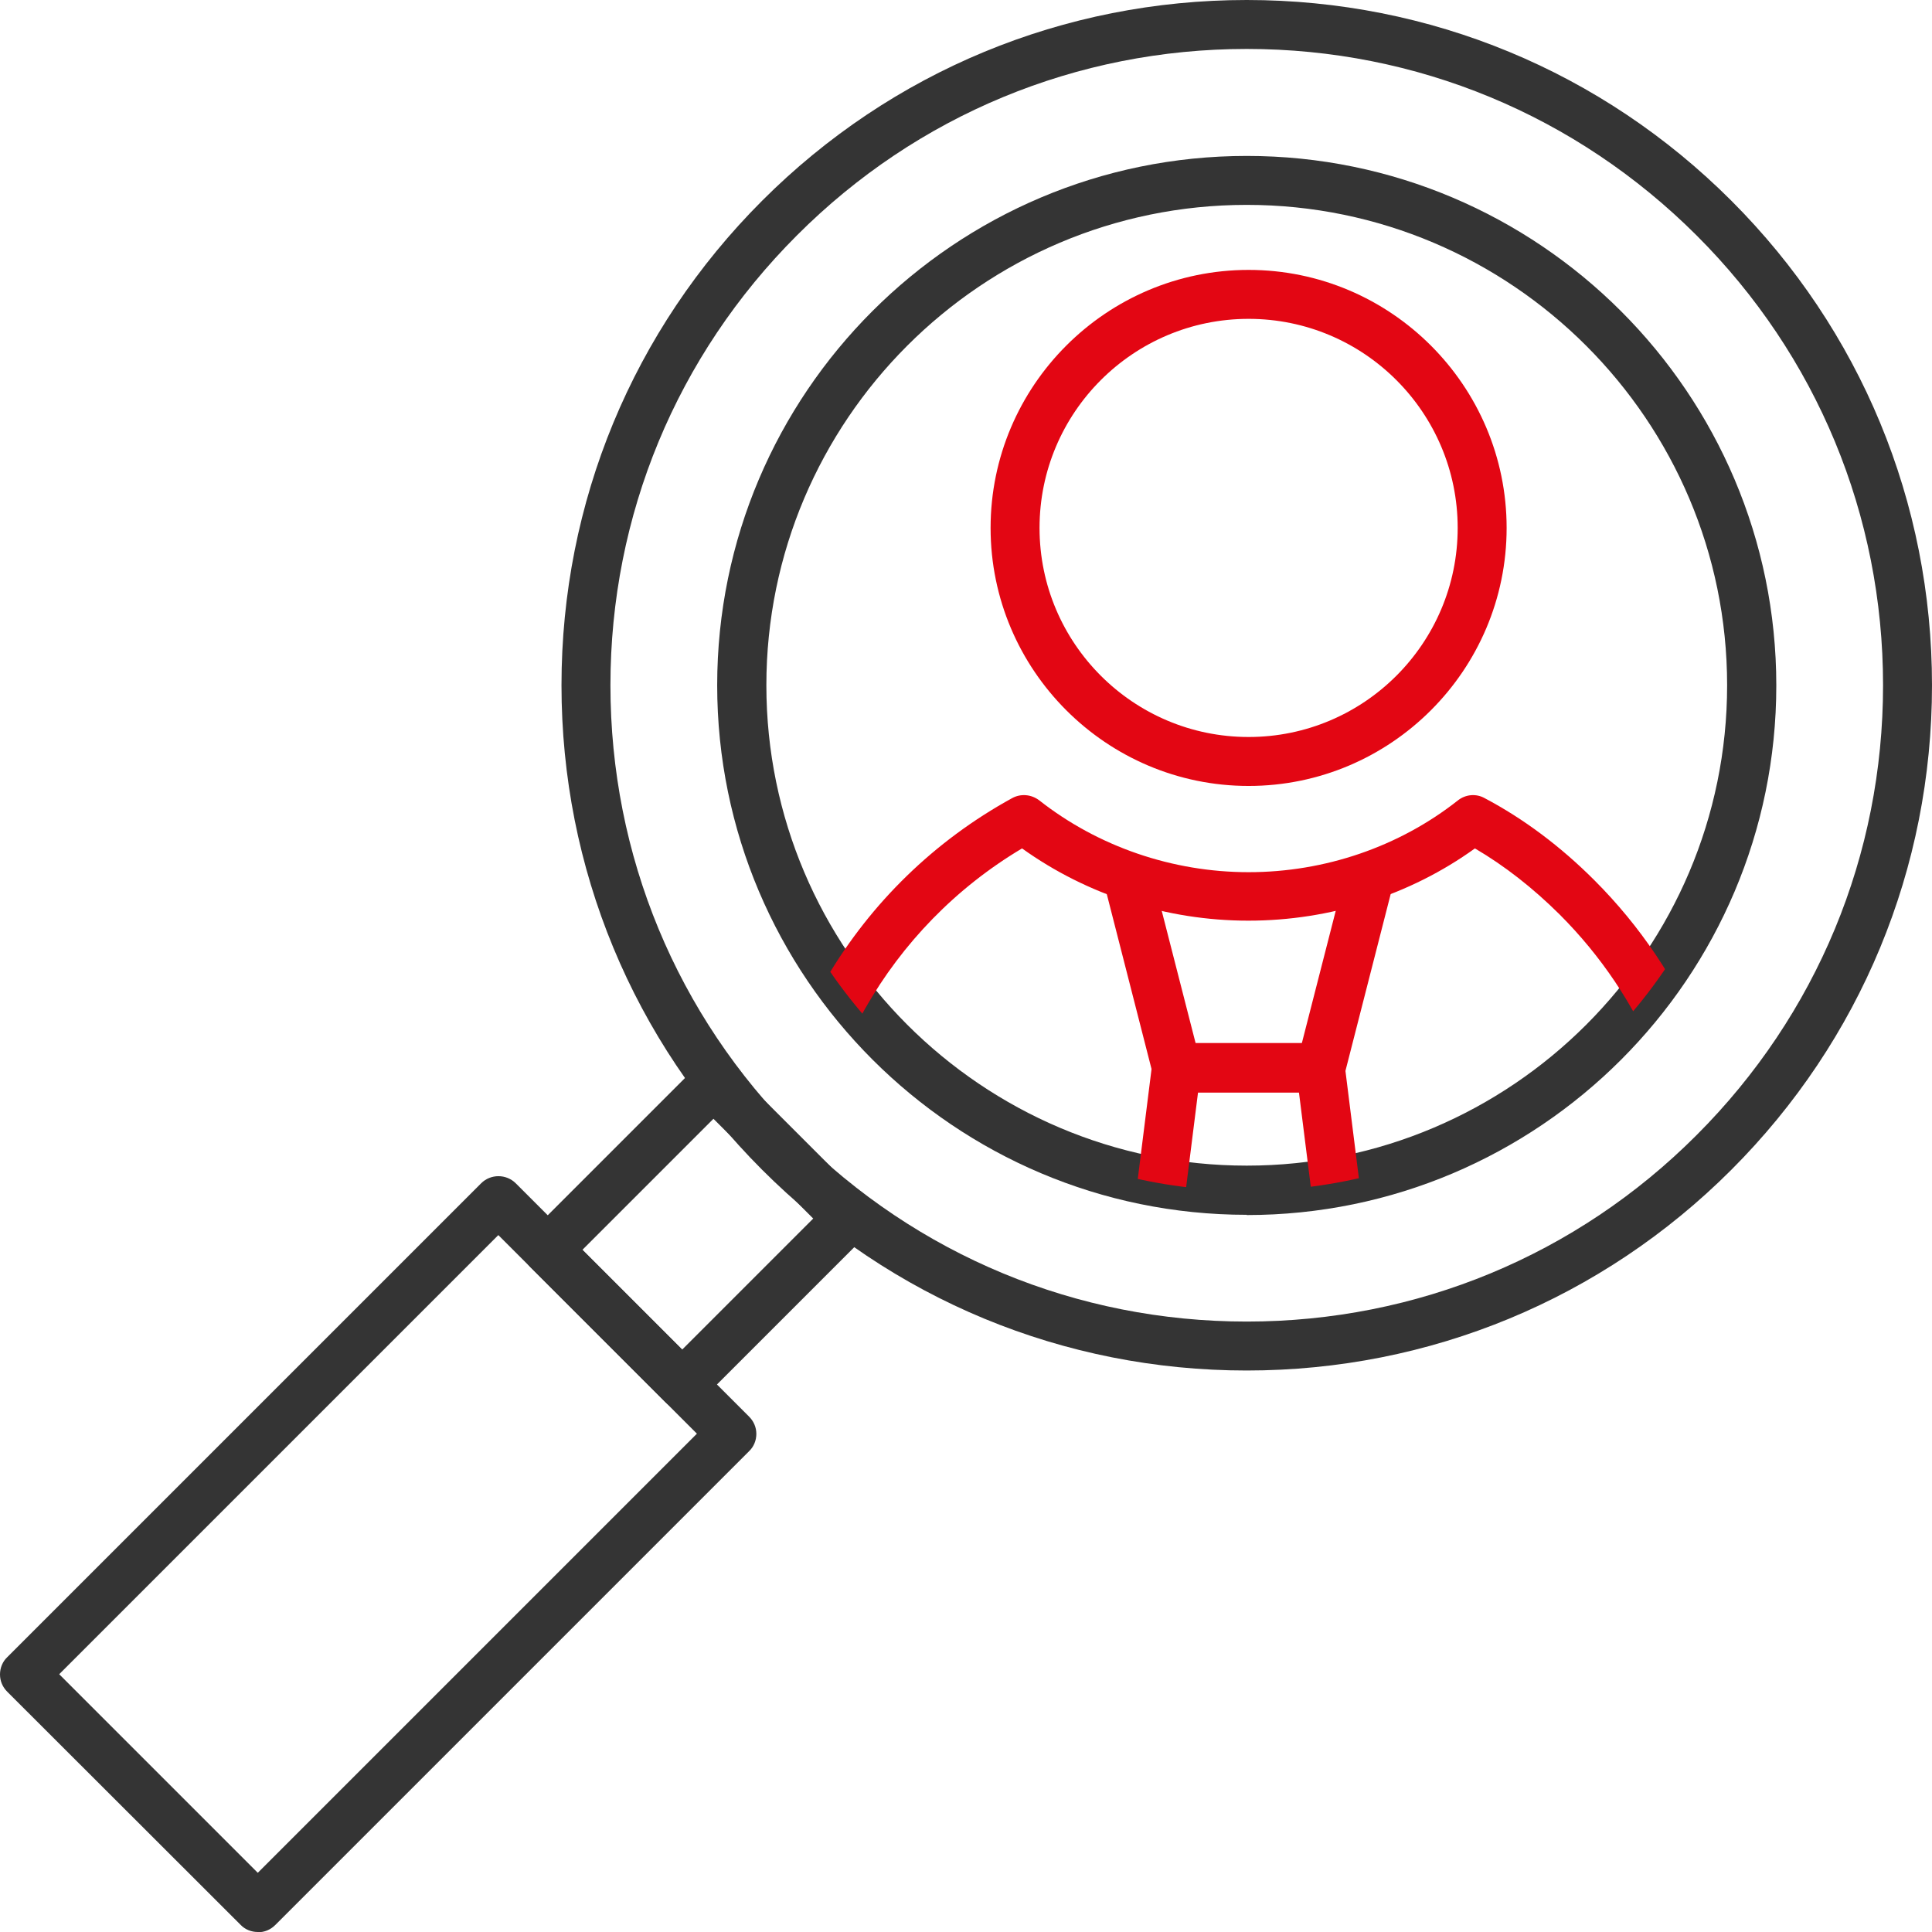
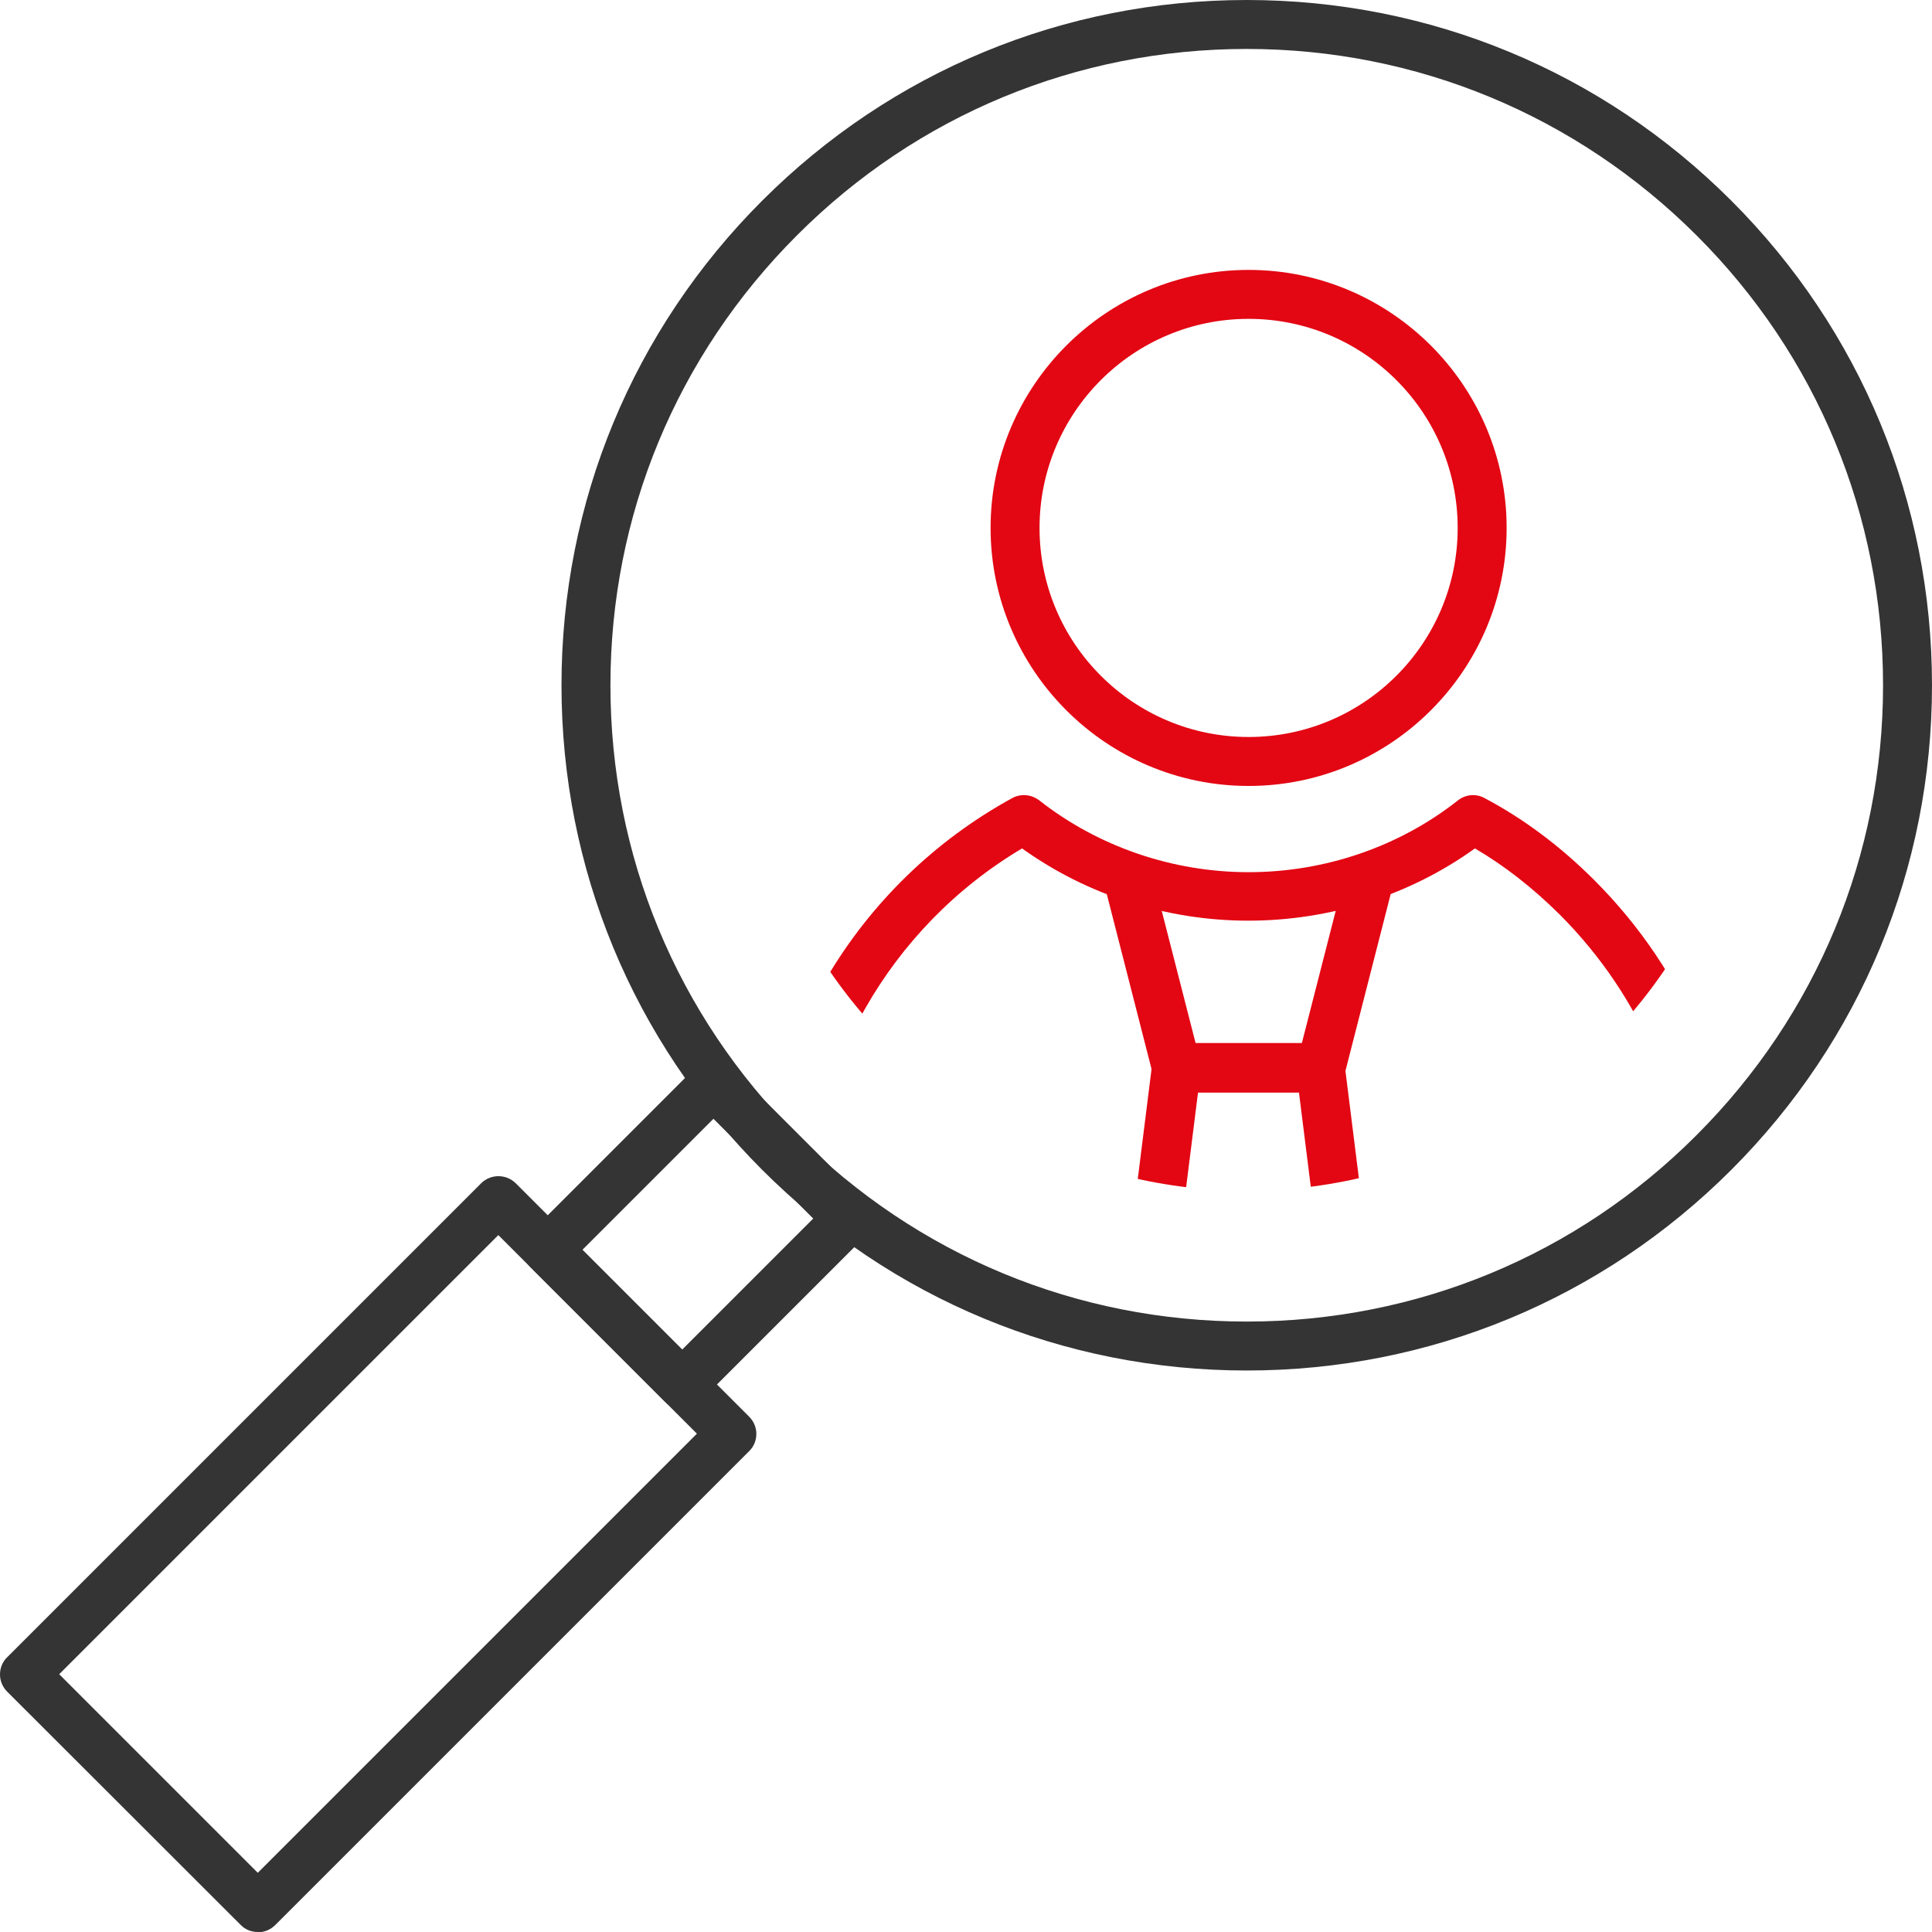
<svg xmlns="http://www.w3.org/2000/svg" id="Capa_2" viewBox="0 0 82.89 82.89">
  <defs>
    <style>
      .cls-1 {
        fill: none;
      }

      .cls-2 {
        fill: #e30613;
      }

      .cls-3 {
        fill: #343434;
      }

      .cls-4 {
        clip-path: url(#clippath);
      }
    </style>
    <clipPath id="clippath">
      <circle class="cls-1" cx="53.49" cy="29.4" r="21.69" />
    </clipPath>
  </defs>
  <g id="Capa_1-2" data-name="Capa_1">
    <g>
      <path class="cls-3" d="M53.49,58.8c-7.85,0-15.24-3.06-20.79-8.61-5.55-5.55-8.61-12.94-8.61-20.79s3.06-15.24,8.61-20.79C38.25,3.06,45.64,0,53.49,0s15.24,3.06,20.79,8.61c5.55,5.55,8.61,12.94,8.61,20.79s-3.06,15.24-8.61,20.79h0s0,0,0,0c-5.55,5.55-12.94,8.61-20.79,8.61ZM53.49,2.1c-7.29,0-14.15,2.84-19.3,8-5.16,5.16-8,12.01-8,19.3s2.84,14.15,8,19.3c5.16,5.16,12.01,8,19.3,8s14.15-2.84,19.3-8h0c5.16-5.16,8-12.01,8-19.3s-2.84-14.15-8-19.3-12.01-8-19.3-8Z" />
      <g>
-         <path class="cls-3" d="M53.49,52.12c-12.53,0-22.72-10.19-22.72-22.72S40.96,6.69,53.49,6.69s22.72,10.19,22.72,22.72-10.19,22.72-22.72,22.72ZM53.49,8.79c-11.37,0-20.61,9.25-20.61,20.61s9.25,20.61,20.61,20.61,20.61-9.25,20.61-20.61-9.25-20.61-20.61-20.61Z" />
        <g class="cls-4">
          <g>
            <g>
              <path class="cls-2" d="M73.51,63.6h-39.89c-.58,0-1.05-.47-1.05-1.05v-9.97c0-7.64,4.16-14.67,10.86-18.34.37-.2.82-.16,1.16.1,2.52,1.98,5.71,3.08,8.98,3.08s6.46-1.09,8.98-3.08c.33-.26.78-.3,1.14-.1,1.67.88,3.26,2.07,4.71,3.52,3.98,3.98,6.17,9.24,6.17,14.83v9.97c0,.58-.47,1.05-1.05,1.05ZM34.67,61.49h37.79v-8.92c0-5.03-1.97-9.76-5.55-13.34-1.14-1.13-2.35-2.08-3.63-2.83-2.79,2.01-6.21,3.1-9.72,3.1s-6.92-1.1-9.71-3.1c-5.68,3.38-9.19,9.52-9.19,16.17v8.92Z" />
              <path class="cls-2" d="M53.57,33.72c-6.1,0-11.07-4.97-11.07-11.07s4.97-11.07,11.07-11.07,11.07,4.97,11.07,11.07-4.97,11.07-11.07,11.07ZM53.57,13.68c-4.95,0-8.97,4.02-8.97,8.97s4.02,8.97,8.97,8.97,8.97-4.02,8.97-8.97-4.02-8.97-8.97-8.97Z" />
              <path class="cls-2" d="M63.59,63.6h-19.99c-.58,0-1.05-.47-1.05-1.05v-9.97c0-.58.47-1.05,1.05-1.05s1.05.47,1.05,1.05v8.92h17.89v-8.92c0-.58.47-1.05,1.05-1.05s1.05.47,1.05,1.05v9.97c0,.58-.47,1.05-1.05,1.05Z" />
            </g>
            <g>
              <path class="cls-2" d="M56.66,46.87h-6.18c-.48,0-.9-.33-1.02-.79l-2.09-8.17c-.14-.56.19-1.14.76-1.28.56-.14,1.14.2,1.28.76l1.89,7.38h4.55l1.89-7.38c.14-.56.72-.9,1.28-.76.56.14.9.72.76,1.28l-2.09,8.17c-.12.47-.54.79-1.02.79Z" />
              <path class="cls-2" d="M58.75,63.55h-10.37c-.3,0-.59-.13-.79-.36-.2-.23-.29-.53-.25-.83l2.09-16.69c.07-.53.51-.92,1.04-.92h6.18c.53,0,.98.39,1.04.92l2.09,16.69c.04.3-.06.6-.25.83-.2.23-.49.36-.79.36ZM49.57,61.45h7.99l-1.83-14.58h-4.33l-1.83,14.58Z" />
            </g>
          </g>
        </g>
      </g>
      <path class="cls-3" d="M11.06,82.89c-.27,0-.54-.1-.74-.31L.31,72.58c-.2-.2-.31-.46-.31-.74s.11-.55.31-.74l20.33-20.33c.41-.41,1.08-.41,1.49,0l10.01,10.01c.2.2.31.46.31.74s-.11.55-.31.74l-20.33,20.33c-.21.21-.47.31-.74.31ZM2.54,71.83l8.52,8.52,18.84-18.84-8.52-8.52L2.54,71.83Z" />
      <path class="cls-3" d="M29.27,60.45c-.28,0-.55-.11-.74-.31l-5.77-5.77c-.41-.41-.41-1.08,0-1.49l7.11-7.11c.41-.41,1.08-.41,1.49,0l5.77,5.77c.41.41.41,1.08,0,1.49l-7.11,7.11c-.2.2-.46.31-.74.31ZM24.99,53.62l4.28,4.28,5.62-5.62-4.28-4.28-5.62,5.62Z" />
    </g>
  </g>
</svg>